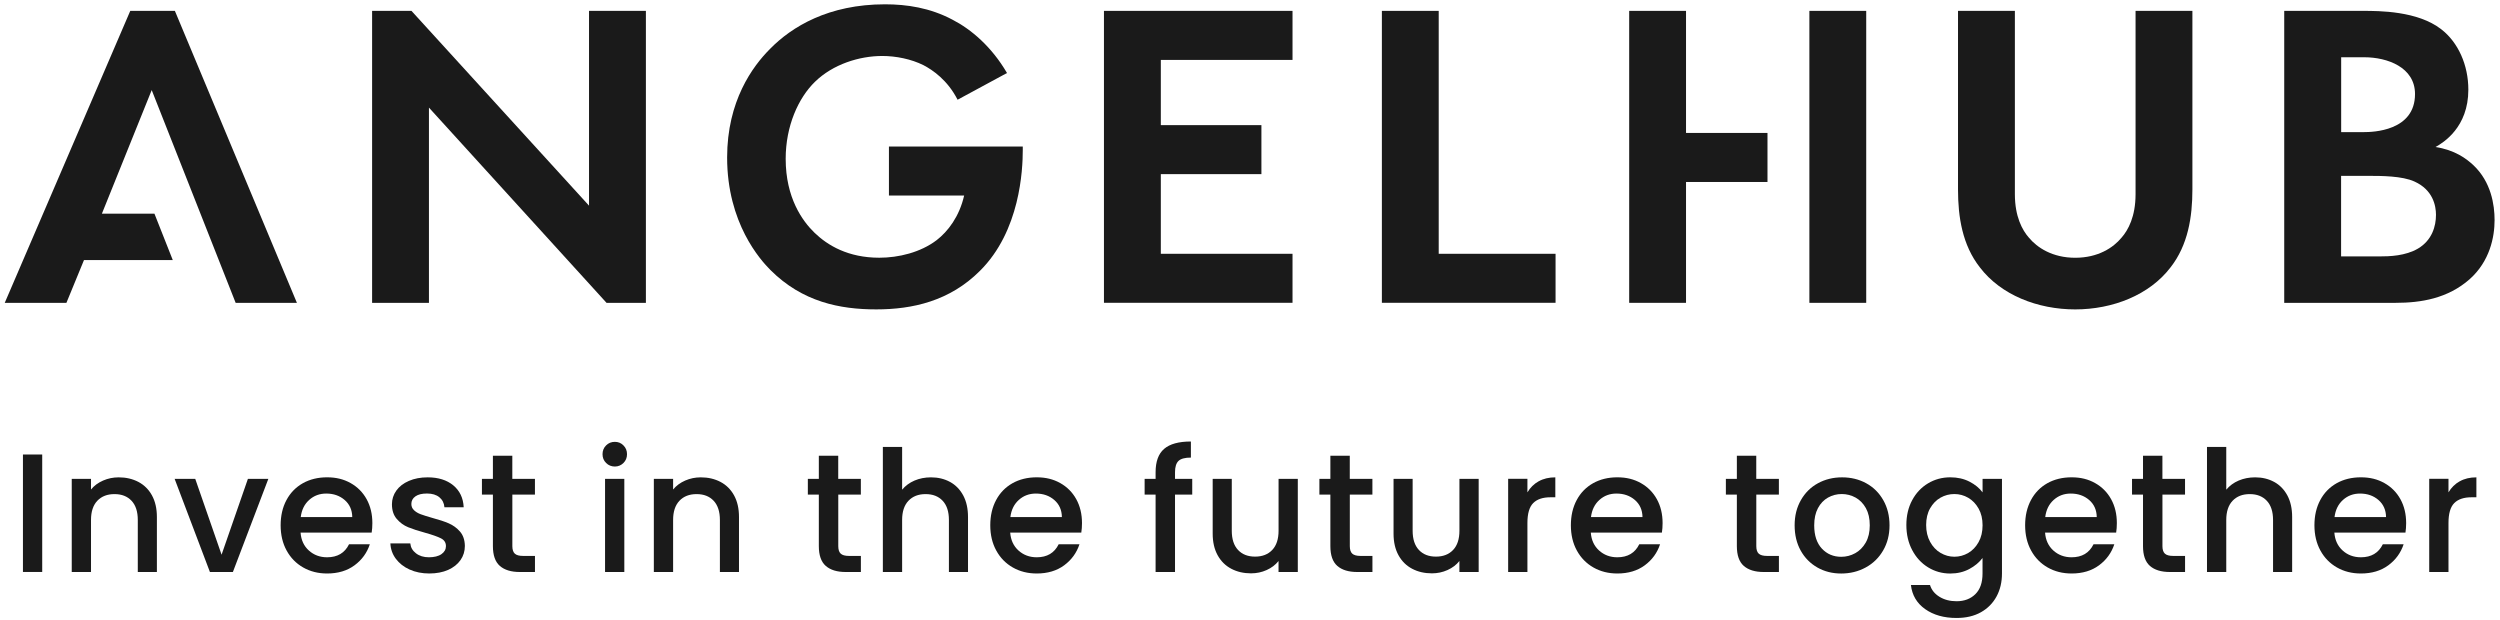
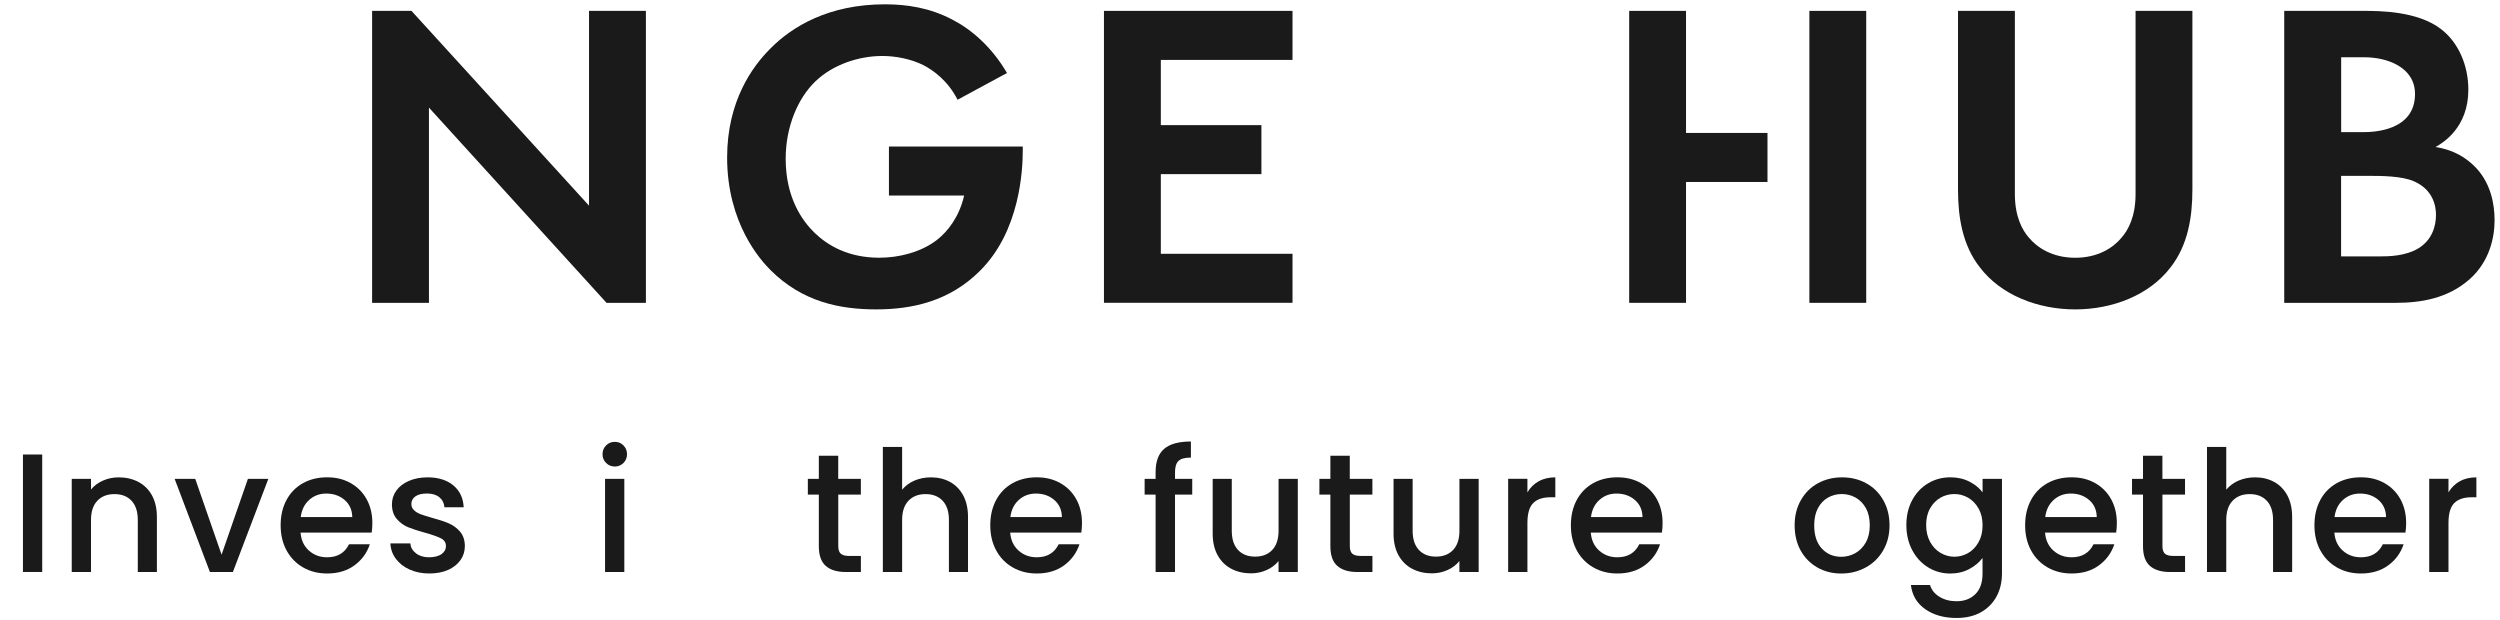
<svg xmlns="http://www.w3.org/2000/svg" width="246" height="61" viewBox="0 0 246 61" fill="none">
  <path d="M36.615 29.799V1.07H40.489L57.96 20.236V1.07H63.556V29.799H59.683L42.208 10.589V29.799H36.615Z" fill="#1A1A1A" />
  <path d="M87.471 14.421H100.641V14.764C100.641 16.702 100.382 22.732 96.424 26.653C93.454 29.625 89.798 30.444 86.224 30.444C82.649 30.444 78.953 29.713 75.81 26.568C74.821 25.578 71.549 21.96 71.549 15.499C71.549 9.942 74.046 6.541 75.766 4.817C77.916 2.621 81.531 0.424 87.084 0.424C89.234 0.424 91.514 0.767 93.709 1.93C95.561 2.879 97.583 4.6 99.088 7.184L94.226 9.813C93.237 7.875 91.772 6.885 90.869 6.412C89.662 5.81 88.157 5.508 86.822 5.508C84.542 5.508 81.96 6.327 80.193 8.048C78.558 9.639 77.311 12.397 77.311 15.628C77.311 19.46 78.946 21.742 80.152 22.905C81.443 24.153 83.465 25.36 86.523 25.36C88.415 25.36 90.57 24.843 92.16 23.636C93.278 22.776 94.399 21.31 94.871 19.243H87.471V14.417V14.421Z" fill="#1A1A1A" />
  <path d="M127.184 5.896H114.225V12.313H124.123V17.135H114.225V24.973H127.184V29.795H108.629V1.07H127.184V5.892V5.896Z" fill="#1A1A1A" />
-   <path d="M141.569 1.07V24.973H153.067V29.795H135.977V1.07H141.569Z" fill="#1A1A1A" />
  <path d="M198.264 1.07V19.117C198.264 21.314 198.995 22.651 199.64 23.382C200.459 24.371 201.964 25.364 204.203 25.364C206.443 25.364 207.948 24.375 208.763 23.382C209.409 22.651 210.139 21.314 210.139 19.117V1.07H215.732V18.641C215.732 21.355 215.301 24.113 213.581 26.309C211.515 29.023 207.9 30.445 204.2 30.445C200.5 30.445 196.885 29.023 194.819 26.309C193.096 24.113 192.668 21.355 192.668 18.641V1.07H198.261H198.264Z" fill="#1A1A1A" />
  <path d="M232.511 1.07C234.105 1.07 237.893 1.07 240.217 2.879C241.896 4.172 242.885 6.413 242.885 8.824C242.885 12.527 240.431 14.033 239.657 14.465C241.549 14.764 242.667 15.584 243.401 16.274C245.124 17.91 245.467 20.151 245.467 21.657C245.467 23.337 244.995 25.708 243.014 27.473C240.863 29.367 238.236 29.799 235.739 29.799H224.768V1.07H232.508H232.511ZM230.367 13H232.599C233.459 13 237.638 12.915 237.638 9.252C237.638 6.623 234.924 5.634 232.644 5.634H230.371V13H230.367ZM230.367 25.232H234.108C235.141 25.232 236.69 25.187 237.937 24.456C239.313 23.637 239.701 22.259 239.701 21.141C239.701 20.236 239.398 18.685 237.591 17.866C236.388 17.305 234.275 17.305 233.068 17.305H230.364V25.228L230.367 25.232Z" fill="#1A1A1A" />
-   <path d="M23.188 29.799H29.215L17.208 1.07H12.818L0.467 29.799H6.535L8.265 25.589H17L15.196 21.022H10.028L14.928 8.864L23.188 29.799Z" fill="#1A1A1A" />
  <path d="M173.921 13.081H165.905V1.07H160.312V29.799H165.905V17.907H173.921V13.081Z" fill="#1A1A1A" />
  <path d="M178.043 1.07V11.041V12.183V17.006V19.032V29.799H183.636V1.07H178.043Z" fill="#1A1A1A" />
  <path d="M4.154 44.723V56.281H2.258V44.723H4.154Z" fill="#1A1A1A" />
  <path d="M13.616 47.42C14.187 47.719 14.632 48.164 14.955 48.749C15.278 49.337 15.438 50.048 15.438 50.878V56.285H13.559V51.164C13.559 50.344 13.355 49.715 12.944 49.276C12.532 48.838 11.975 48.62 11.265 48.62C10.555 48.62 9.994 48.838 9.576 49.276C9.162 49.715 8.955 50.344 8.955 51.164V56.285H7.059V47.12H8.955V48.168C9.264 47.79 9.661 47.498 10.144 47.287C10.626 47.076 11.136 46.971 11.68 46.971C12.4 46.971 13.046 47.12 13.616 47.42Z" fill="#1A1A1A" />
  <path d="M21.801 54.588L24.394 47.12H26.405L22.916 56.285H20.656L17.184 47.12H19.212L21.805 54.588H21.801Z" fill="#1A1A1A" />
  <path d="M36.572 52.409H29.576C29.63 53.14 29.902 53.728 30.391 54.17C30.881 54.612 31.479 54.837 32.185 54.837C33.205 54.837 33.925 54.412 34.346 53.555H36.392C36.113 54.398 35.614 55.088 34.886 55.626C34.159 56.163 33.259 56.432 32.185 56.432C31.309 56.432 30.527 56.234 29.834 55.84C29.141 55.445 28.597 54.891 28.206 54.177C27.812 53.463 27.615 52.633 27.615 51.691C27.615 50.749 27.805 49.919 28.189 49.205C28.57 48.491 29.11 47.94 29.8 47.549C30.493 47.162 31.288 46.968 32.185 46.968C33.082 46.968 33.82 47.155 34.496 47.532C35.172 47.91 35.699 48.44 36.076 49.12C36.453 49.804 36.64 50.586 36.64 51.474C36.64 51.817 36.616 52.127 36.572 52.405V52.409ZM34.662 50.879C34.652 50.181 34.401 49.62 33.915 49.199C33.425 48.777 32.824 48.566 32.104 48.566C31.448 48.566 30.891 48.773 30.425 49.192C29.96 49.607 29.681 50.171 29.593 50.879H34.662Z" fill="#1A1A1A" />
  <path d="M40.303 56.044C39.732 55.782 39.281 55.428 38.947 54.979C38.614 54.53 38.438 54.027 38.414 53.473H40.375C40.409 53.86 40.592 54.183 40.932 54.445C41.268 54.707 41.693 54.836 42.203 54.836C42.712 54.836 43.147 54.734 43.439 54.527C43.732 54.323 43.881 54.057 43.881 53.738C43.881 53.394 43.718 53.139 43.392 52.973C43.066 52.806 42.546 52.623 41.839 52.425C41.153 52.238 40.592 52.055 40.16 51.878C39.729 51.701 39.355 51.429 39.039 51.062C38.723 50.694 38.567 50.215 38.567 49.616C38.567 49.13 38.71 48.681 38.998 48.276C39.287 47.872 39.698 47.552 40.235 47.321C40.772 47.086 41.391 46.971 42.087 46.971C43.127 46.971 43.966 47.233 44.605 47.76C45.24 48.287 45.583 49.004 45.627 49.912H43.732C43.698 49.501 43.531 49.174 43.232 48.929C42.933 48.685 42.529 48.562 42.019 48.562C41.509 48.562 41.139 48.657 40.874 48.844C40.609 49.032 40.477 49.283 40.477 49.593C40.477 49.837 40.565 50.041 40.742 50.208C40.918 50.375 41.136 50.504 41.391 50.599C41.645 50.694 42.023 50.813 42.519 50.956C43.184 51.133 43.728 51.313 44.156 51.497C44.581 51.681 44.951 51.949 45.261 52.303C45.57 52.657 45.733 53.129 45.743 53.718C45.743 54.238 45.6 54.704 45.312 55.115C45.023 55.527 44.615 55.846 44.092 56.081C43.565 56.312 42.947 56.431 42.24 56.431C41.533 56.431 40.874 56.302 40.303 56.04V56.044Z" fill="#1A1A1A" />
-   <path d="M50.415 48.667V53.741C50.415 54.085 50.497 54.333 50.657 54.479C50.816 54.629 51.092 54.703 51.479 54.703H52.641V56.285H51.146C50.293 56.285 49.641 56.084 49.185 55.686C48.73 55.288 48.502 54.639 48.502 53.741V48.667H47.422V47.12H48.502V44.842H50.412V47.12H52.638V48.667H50.412H50.415Z" fill="#1A1A1A" />
  <path d="M59.639 45.556C59.405 45.322 59.289 45.036 59.289 44.693C59.289 44.349 59.405 44.06 59.639 43.829C59.87 43.594 60.159 43.478 60.502 43.478C60.845 43.478 61.117 43.594 61.348 43.829C61.583 44.06 61.698 44.349 61.698 44.693C61.698 45.036 61.583 45.325 61.348 45.556C61.114 45.788 60.832 45.907 60.502 45.907C60.172 45.907 59.87 45.791 59.639 45.556ZM61.433 47.12V56.285H59.537V47.12H61.433Z" fill="#1A1A1A" />
-   <path d="M70.896 47.42C71.466 47.719 71.912 48.164 72.234 48.749C72.557 49.337 72.717 50.048 72.717 50.878V56.285H70.838V51.164C70.838 50.344 70.634 49.715 70.223 49.276C69.812 48.838 69.254 48.62 68.544 48.62C67.834 48.62 67.274 48.838 66.856 49.276C66.441 49.715 66.234 50.344 66.234 51.164V56.285H64.338V47.12H66.234V48.168C66.543 47.79 66.941 47.498 67.423 47.287C67.906 47.076 68.415 46.971 68.959 46.971C69.679 46.971 70.325 47.12 70.896 47.42Z" fill="#1A1A1A" />
  <path d="M82.486 48.667V53.741C82.486 54.085 82.567 54.333 82.727 54.479C82.887 54.629 83.162 54.703 83.549 54.703H84.711V56.285H83.216C82.363 56.285 81.711 56.084 81.256 55.686C80.8 55.288 80.573 54.639 80.573 53.741V48.667H79.492V47.12H80.573V44.842H82.482V47.12H84.708V48.667H82.482H82.486Z" fill="#1A1A1A" />
  <path d="M93.482 47.42C94.029 47.719 94.464 48.165 94.78 48.749C95.096 49.338 95.252 50.049 95.252 50.878V56.285H93.373V51.164C93.373 50.344 93.169 49.715 92.758 49.277C92.347 48.838 91.79 48.62 91.079 48.62C90.369 48.62 89.809 48.838 89.391 49.277C88.976 49.715 88.769 50.344 88.769 51.164V56.285H86.873V43.978H88.769V48.185C89.092 47.797 89.496 47.498 89.989 47.287C90.481 47.077 91.022 46.971 91.609 46.971C92.306 46.971 92.931 47.121 93.478 47.42H93.482Z" fill="#1A1A1A" />
  <path d="M106.4 52.409H99.404C99.458 53.14 99.73 53.728 100.219 54.17C100.709 54.612 101.307 54.837 102.013 54.837C103.033 54.837 103.753 54.412 104.174 53.555H106.22C105.941 54.398 105.442 55.088 104.715 55.626C103.987 56.163 103.087 56.432 102.013 56.432C101.137 56.432 100.355 56.234 99.662 55.84C98.969 55.445 98.425 54.891 98.035 54.177C97.64 53.463 97.443 52.633 97.443 51.691C97.443 50.749 97.634 49.919 98.018 49.205C98.398 48.491 98.938 47.94 99.628 47.549C100.321 47.162 101.116 46.968 102.013 46.968C102.91 46.968 103.648 47.155 104.324 47.532C105 47.91 105.527 48.44 105.904 49.12C106.281 49.804 106.468 50.586 106.468 51.474C106.468 51.817 106.444 52.127 106.4 52.405V52.409ZM104.49 50.879C104.48 50.181 104.229 49.62 103.743 49.199C103.254 48.777 102.652 48.566 101.932 48.566C101.276 48.566 100.719 48.773 100.253 49.192C99.788 49.607 99.509 50.171 99.421 50.879H104.49Z" fill="#1A1A1A" />
  <path d="M117.316 48.668H115.621V56.285H113.711V48.668H112.631V47.12H113.711V46.471C113.711 45.417 113.99 44.651 114.551 44.169C115.111 43.686 115.988 43.444 117.184 43.444V45.026C116.606 45.026 116.202 45.134 115.971 45.349C115.74 45.566 115.621 45.94 115.621 46.471V47.12H117.316V48.668Z" fill="#1A1A1A" />
  <path d="M127.704 47.12V56.285H125.808V55.203C125.509 55.581 125.118 55.877 124.635 56.094C124.153 56.312 123.64 56.417 123.1 56.417C122.379 56.417 121.734 56.268 121.163 55.968C120.592 55.669 120.144 55.227 119.817 54.639C119.491 54.05 119.328 53.343 119.328 52.51V47.12H121.207V52.228C121.207 53.047 121.411 53.676 121.822 54.115C122.233 54.554 122.79 54.771 123.501 54.771C124.211 54.771 124.771 54.554 125.189 54.115C125.604 53.676 125.811 53.047 125.811 52.228V47.12H127.707H127.704Z" fill="#1A1A1A" />
  <path d="M132.822 48.667V53.741C132.822 54.085 132.903 54.333 133.063 54.479C133.222 54.629 133.498 54.703 133.885 54.703H135.047V56.285H133.552C132.699 56.285 132.047 56.084 131.592 55.686C131.136 55.288 130.909 54.639 130.909 53.741V48.667H129.828V47.12H130.909V44.842H132.818V47.12H135.044V48.667H132.818H132.822Z" fill="#1A1A1A" />
  <path d="M145.501 47.12V56.285H143.605V55.203C143.306 55.581 142.915 55.877 142.432 56.094C141.95 56.312 141.437 56.417 140.897 56.417C140.176 56.417 139.531 56.268 138.96 55.968C138.389 55.669 137.94 55.227 137.614 54.639C137.288 54.05 137.125 53.343 137.125 52.51V47.12H139.004V52.228C139.004 53.047 139.208 53.676 139.619 54.115C140.03 54.554 140.587 54.771 141.297 54.771C142.008 54.771 142.568 54.554 142.986 54.115C143.401 53.676 143.608 53.047 143.608 52.228V47.12H145.504H145.501Z" fill="#1A1A1A" />
  <path d="M151.406 47.362C151.865 47.1 152.412 46.971 153.044 46.971V48.933H152.561C151.817 48.933 151.256 49.12 150.873 49.497C150.492 49.875 150.298 50.528 150.298 51.459V56.282H148.402V47.117H150.298V48.447C150.574 47.981 150.944 47.617 151.403 47.358L151.406 47.362Z" fill="#1A1A1A" />
  <path d="M163.531 52.409H156.535C156.589 53.14 156.861 53.728 157.35 54.17C157.839 54.612 158.437 54.837 159.144 54.837C160.164 54.837 160.884 54.412 161.305 53.555H163.351C163.072 54.398 162.573 55.088 161.845 55.626C161.118 56.163 160.218 56.432 159.144 56.432C158.268 56.432 157.486 56.234 156.793 55.84C156.1 55.445 155.556 54.891 155.165 54.177C154.771 53.463 154.574 52.633 154.574 51.691C154.574 50.749 154.764 49.919 155.148 49.205C155.529 48.491 156.069 47.94 156.759 47.549C157.452 47.162 158.247 46.968 159.144 46.968C160.041 46.968 160.779 47.155 161.455 47.532C162.131 47.91 162.658 48.44 163.035 49.12C163.412 49.804 163.599 50.586 163.599 51.474C163.599 51.817 163.575 52.127 163.531 52.405V52.409ZM161.621 50.879C161.611 50.181 161.36 49.62 160.874 49.199C160.384 48.777 159.783 48.566 159.063 48.566C158.407 48.566 157.85 48.773 157.384 49.192C156.919 49.607 156.64 50.171 156.552 50.879H161.621Z" fill="#1A1A1A" />
-   <path d="M172.82 48.667V53.741C172.82 54.085 172.901 54.333 173.061 54.479C173.221 54.629 173.496 54.703 173.883 54.703H175.045V56.285H173.55C172.697 56.285 172.045 56.084 171.59 55.686C171.134 55.288 170.907 54.639 170.907 53.741V48.667H169.826V47.12H170.907V44.842H172.816V47.12H175.042V48.667H172.816H172.82Z" fill="#1A1A1A" />
  <path d="M178.834 55.843C178.138 55.448 177.587 54.894 177.19 54.18C176.792 53.466 176.592 52.636 176.592 51.694C176.592 50.752 176.796 49.936 177.207 49.215C177.618 48.494 178.175 47.94 178.885 47.552C179.595 47.164 180.387 46.971 181.26 46.971C182.134 46.971 182.929 47.164 183.635 47.552C184.346 47.94 184.903 48.494 185.314 49.215C185.725 49.936 185.929 50.762 185.929 51.694C185.929 52.626 185.718 53.452 185.297 54.173C184.876 54.894 184.301 55.452 183.578 55.843C182.85 56.237 182.052 56.434 181.175 56.434C180.299 56.434 179.531 56.237 178.831 55.843H178.834ZM182.548 54.438C182.973 54.204 183.319 53.857 183.588 53.391C183.853 52.925 183.985 52.361 183.985 51.694C183.985 51.028 183.86 50.467 183.605 50.004C183.35 49.545 183.01 49.198 182.592 48.963C182.171 48.732 181.716 48.613 181.23 48.613C180.744 48.613 180.292 48.729 179.874 48.963C179.46 49.198 179.13 49.541 178.885 50.004C178.641 50.463 178.518 51.028 178.518 51.694C178.518 52.68 178.77 53.442 179.273 53.983C179.776 54.52 180.411 54.789 181.175 54.789C181.661 54.789 182.12 54.673 182.545 54.438H182.548Z" fill="#1A1A1A" />
  <path d="M193.797 47.393C194.344 47.675 194.776 48.029 195.085 48.45V47.121H196.994V56.435C196.994 57.278 196.818 58.03 196.461 58.69C196.104 59.349 195.594 59.866 194.925 60.244C194.256 60.621 193.454 60.808 192.523 60.808C191.283 60.808 190.253 60.516 189.431 59.934C188.612 59.353 188.147 58.56 188.034 57.564H189.913C190.056 58.04 190.365 58.428 190.838 58.72C191.31 59.013 191.871 59.162 192.523 59.162C193.287 59.162 193.906 58.928 194.375 58.465C194.847 57.999 195.081 57.323 195.081 56.435V54.905C194.759 55.337 194.324 55.7 193.777 55.993C193.23 56.285 192.604 56.435 191.908 56.435C191.109 56.435 190.382 56.231 189.723 55.826C189.064 55.422 188.544 54.857 188.16 54.129C187.776 53.405 187.586 52.579 187.586 51.661C187.586 50.742 187.776 49.926 188.16 49.216C188.541 48.505 189.064 47.954 189.723 47.559C190.382 47.165 191.109 46.968 191.908 46.968C192.618 46.968 193.247 47.111 193.794 47.393H193.797ZM194.694 50.045C194.432 49.579 194.093 49.226 193.671 48.981C193.25 48.736 192.795 48.614 192.309 48.614C191.823 48.614 191.368 48.733 190.946 48.971C190.525 49.209 190.185 49.559 189.924 50.018C189.662 50.477 189.533 51.025 189.533 51.657C189.533 52.29 189.662 52.844 189.924 53.32C190.185 53.796 190.528 54.16 190.953 54.408C191.381 54.657 191.83 54.782 192.309 54.782C192.788 54.782 193.25 54.66 193.671 54.415C194.093 54.17 194.432 53.813 194.694 53.344C194.956 52.875 195.085 52.32 195.085 51.688C195.085 51.055 194.956 50.508 194.694 50.042V50.045Z" fill="#1A1A1A" />
  <path d="M208.23 52.409H201.234C201.288 53.14 201.56 53.728 202.049 54.17C202.539 54.612 203.137 54.837 203.843 54.837C204.863 54.837 205.583 54.412 206.004 53.555H208.05C207.771 54.398 207.272 55.088 206.545 55.626C205.818 56.163 204.917 56.432 203.843 56.432C202.967 56.432 202.185 56.234 201.492 55.84C200.799 55.445 200.255 54.891 199.865 54.177C199.471 53.463 199.273 52.633 199.273 51.691C199.273 50.749 199.464 49.919 199.848 49.205C200.228 48.491 200.768 47.94 201.458 47.549C202.151 47.162 202.946 46.968 203.843 46.968C204.74 46.968 205.478 47.155 206.154 47.532C206.83 47.91 207.357 48.44 207.734 49.12C208.111 49.804 208.298 50.586 208.298 51.474C208.298 51.817 208.274 52.127 208.23 52.405V52.409ZM206.32 50.879C206.31 50.181 206.059 49.62 205.573 49.199C205.084 48.777 204.482 48.566 203.762 48.566C203.106 48.566 202.549 48.773 202.083 49.192C201.618 49.607 201.339 50.171 201.251 50.879H206.32Z" fill="#1A1A1A" />
  <path d="M212.784 48.667V53.741C212.784 54.085 212.866 54.333 213.026 54.479C213.185 54.629 213.461 54.703 213.848 54.703H215.01V56.285H213.515C212.662 56.285 212.01 56.084 211.554 55.686C211.099 55.288 210.872 54.639 210.872 53.741V48.667H209.791V47.12H210.872V44.842H212.781V47.12H215.007V48.667H212.781H212.784Z" fill="#1A1A1A" />
  <path d="M223.777 47.42C224.324 47.719 224.759 48.165 225.075 48.749C225.391 49.338 225.547 50.049 225.547 50.878V56.285H223.668V51.164C223.668 50.344 223.464 49.715 223.053 49.277C222.642 48.838 222.085 48.62 221.374 48.62C220.664 48.62 220.104 48.838 219.686 49.277C219.271 49.715 219.064 50.344 219.064 51.164V56.285H217.168V43.978H219.064V48.185C219.387 47.797 219.791 47.498 220.284 47.287C220.776 47.077 221.317 46.971 221.904 46.971C222.601 46.971 223.226 47.121 223.773 47.42H223.777Z" fill="#1A1A1A" />
  <path d="M236.697 52.409H229.701C229.755 53.14 230.027 53.728 230.516 54.17C231.002 54.612 231.604 54.837 232.31 54.837C233.33 54.837 234.05 54.412 234.471 53.555H236.517C236.238 54.398 235.739 55.088 235.011 55.626C234.284 56.163 233.384 56.432 232.31 56.432C231.434 56.432 230.652 56.234 229.959 55.84C229.266 55.445 228.722 54.891 228.331 54.177C227.937 53.463 227.74 52.633 227.74 51.691C227.74 50.749 227.931 49.919 228.314 49.205C228.695 48.491 229.235 47.94 229.925 47.549C230.618 47.162 231.413 46.968 232.31 46.968C233.207 46.968 233.945 47.155 234.621 47.532C235.297 47.91 235.824 48.44 236.201 49.12C236.578 49.804 236.765 50.586 236.765 51.474C236.765 51.817 236.741 52.127 236.697 52.405V52.409ZM234.787 50.879C234.777 50.181 234.526 49.62 234.04 49.199C233.55 48.777 232.949 48.566 232.229 48.566C231.573 48.566 231.016 48.773 230.55 49.192C230.085 49.607 229.806 50.171 229.718 50.879H234.787Z" fill="#1A1A1A" />
  <path d="M242.039 47.362C242.497 47.1 243.045 46.971 243.677 46.971V48.933H243.194C242.45 48.933 241.889 49.12 241.505 49.497C241.125 49.875 240.931 50.528 240.931 51.459V56.282H239.035V47.117H240.931V48.447C241.206 47.981 241.577 47.617 242.035 47.358L242.039 47.362Z" fill="#1A1A1A" />
</svg>